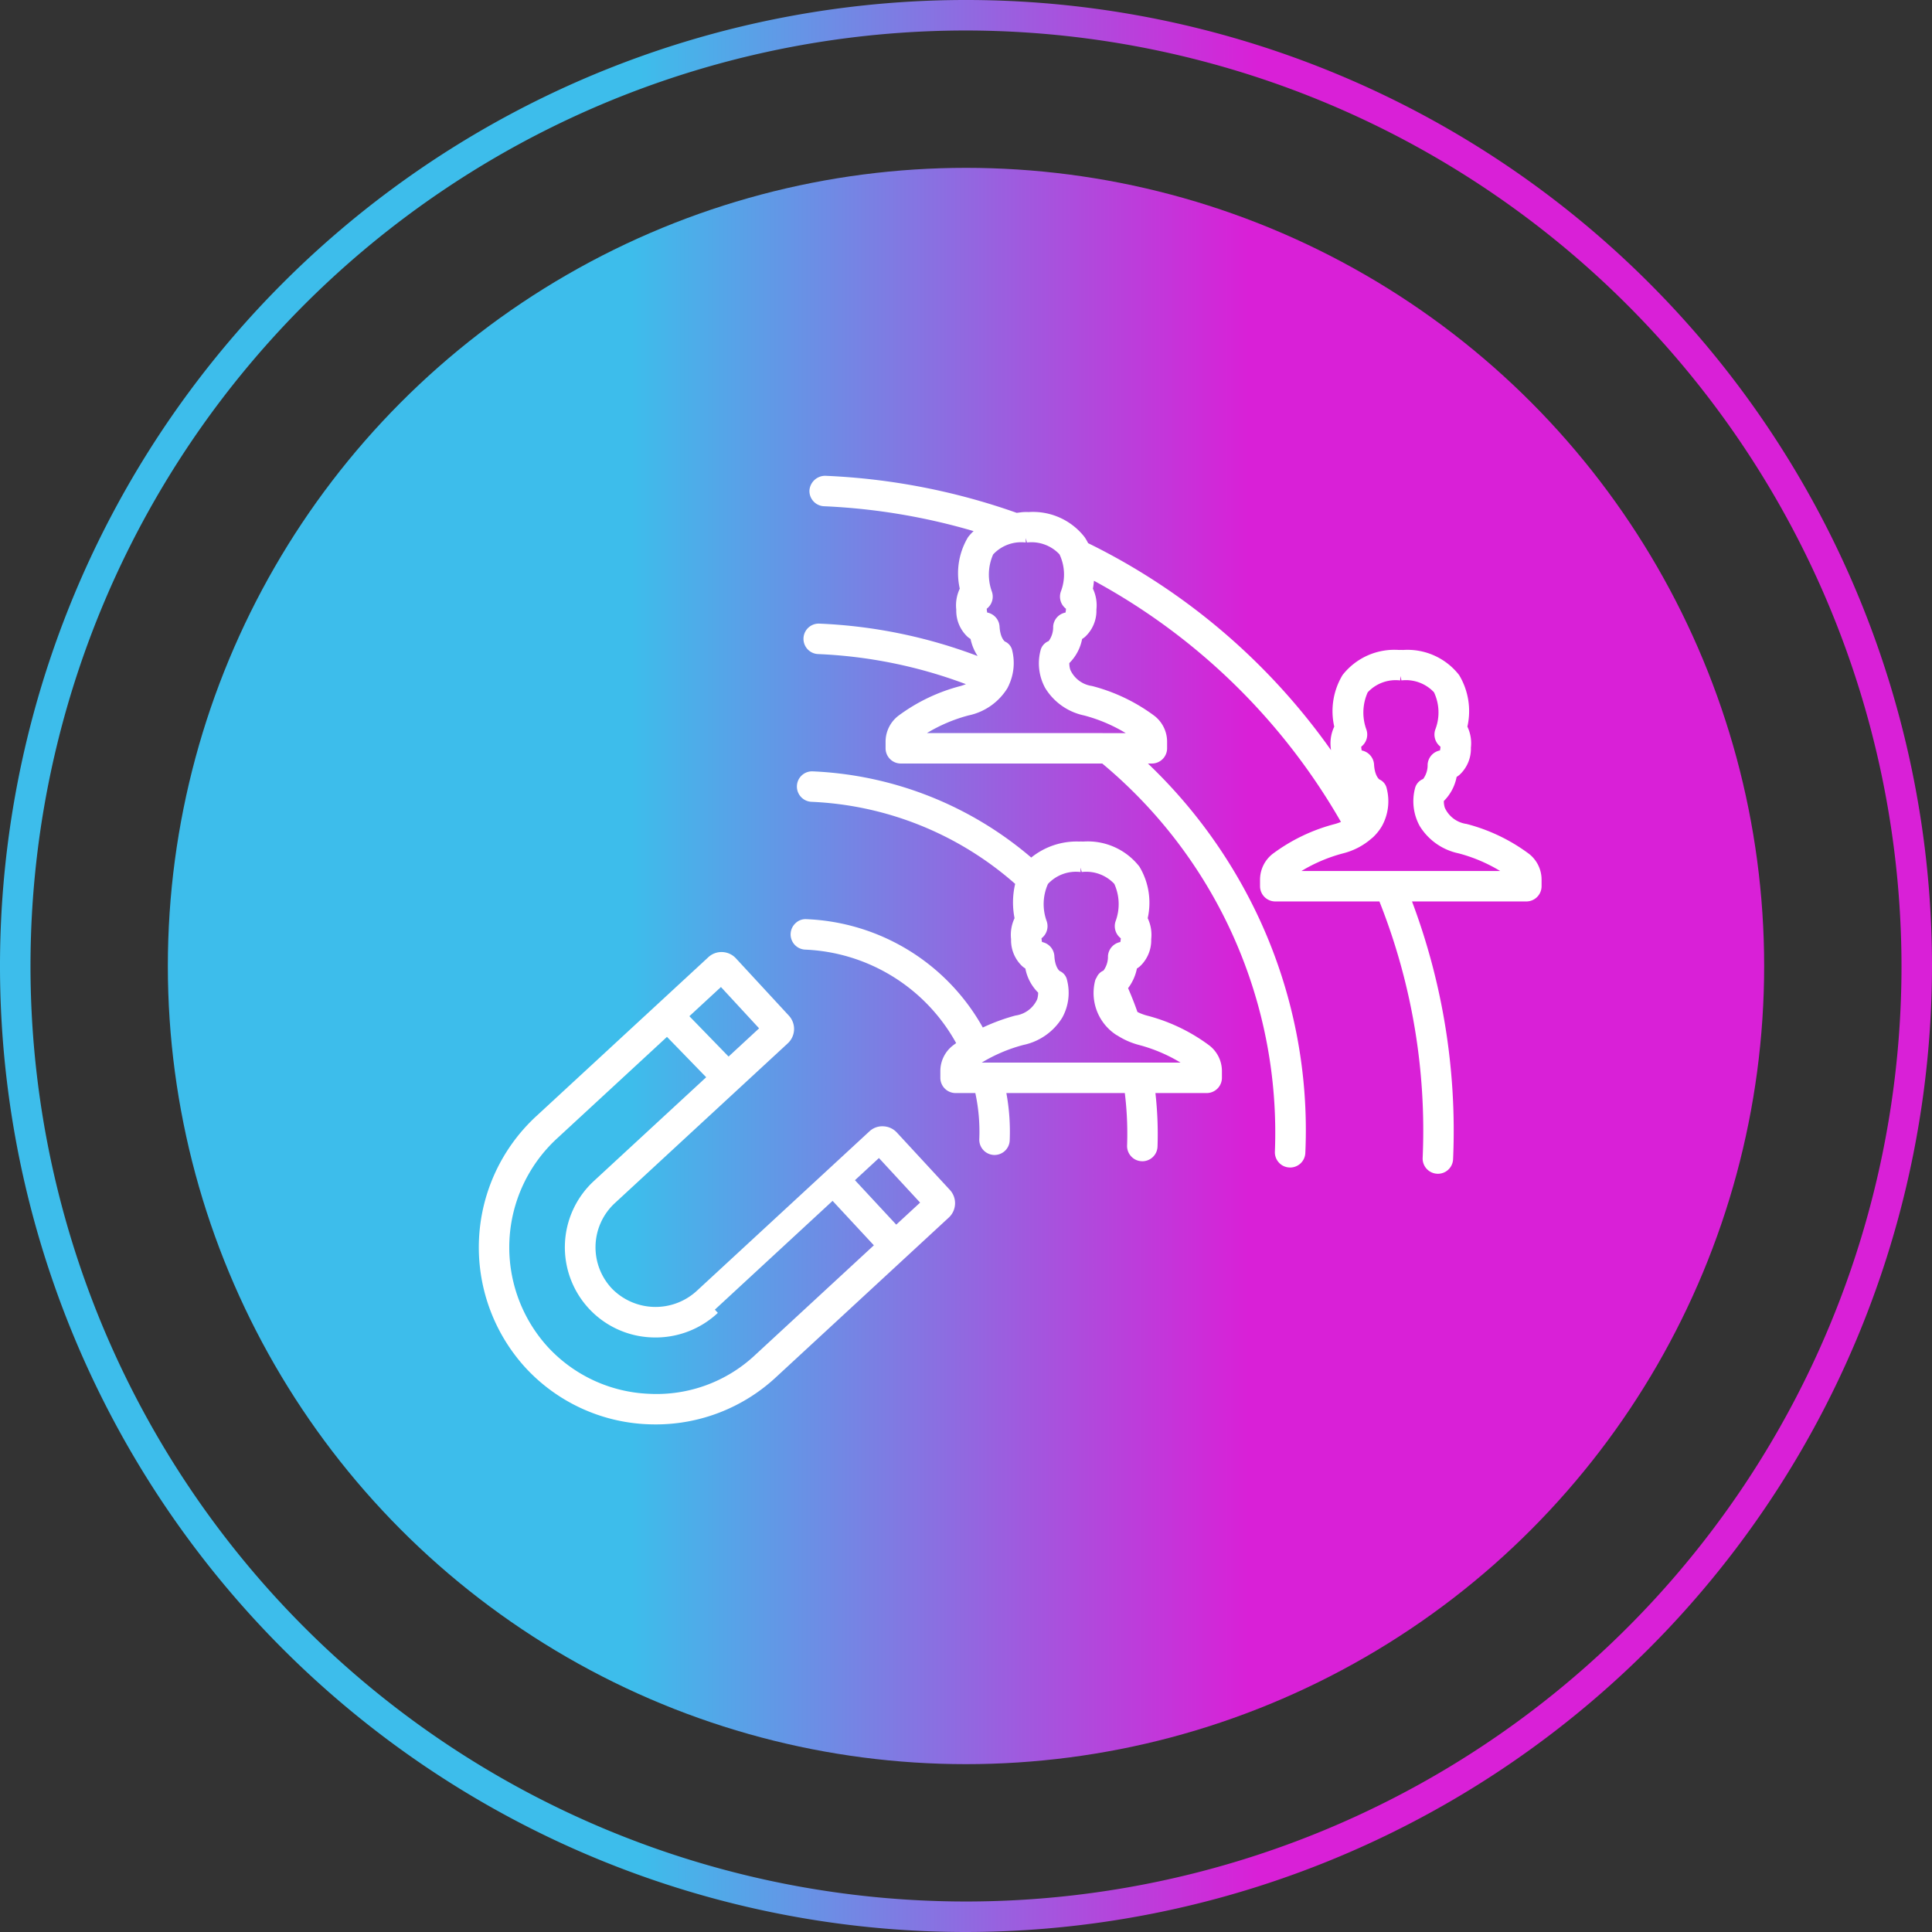
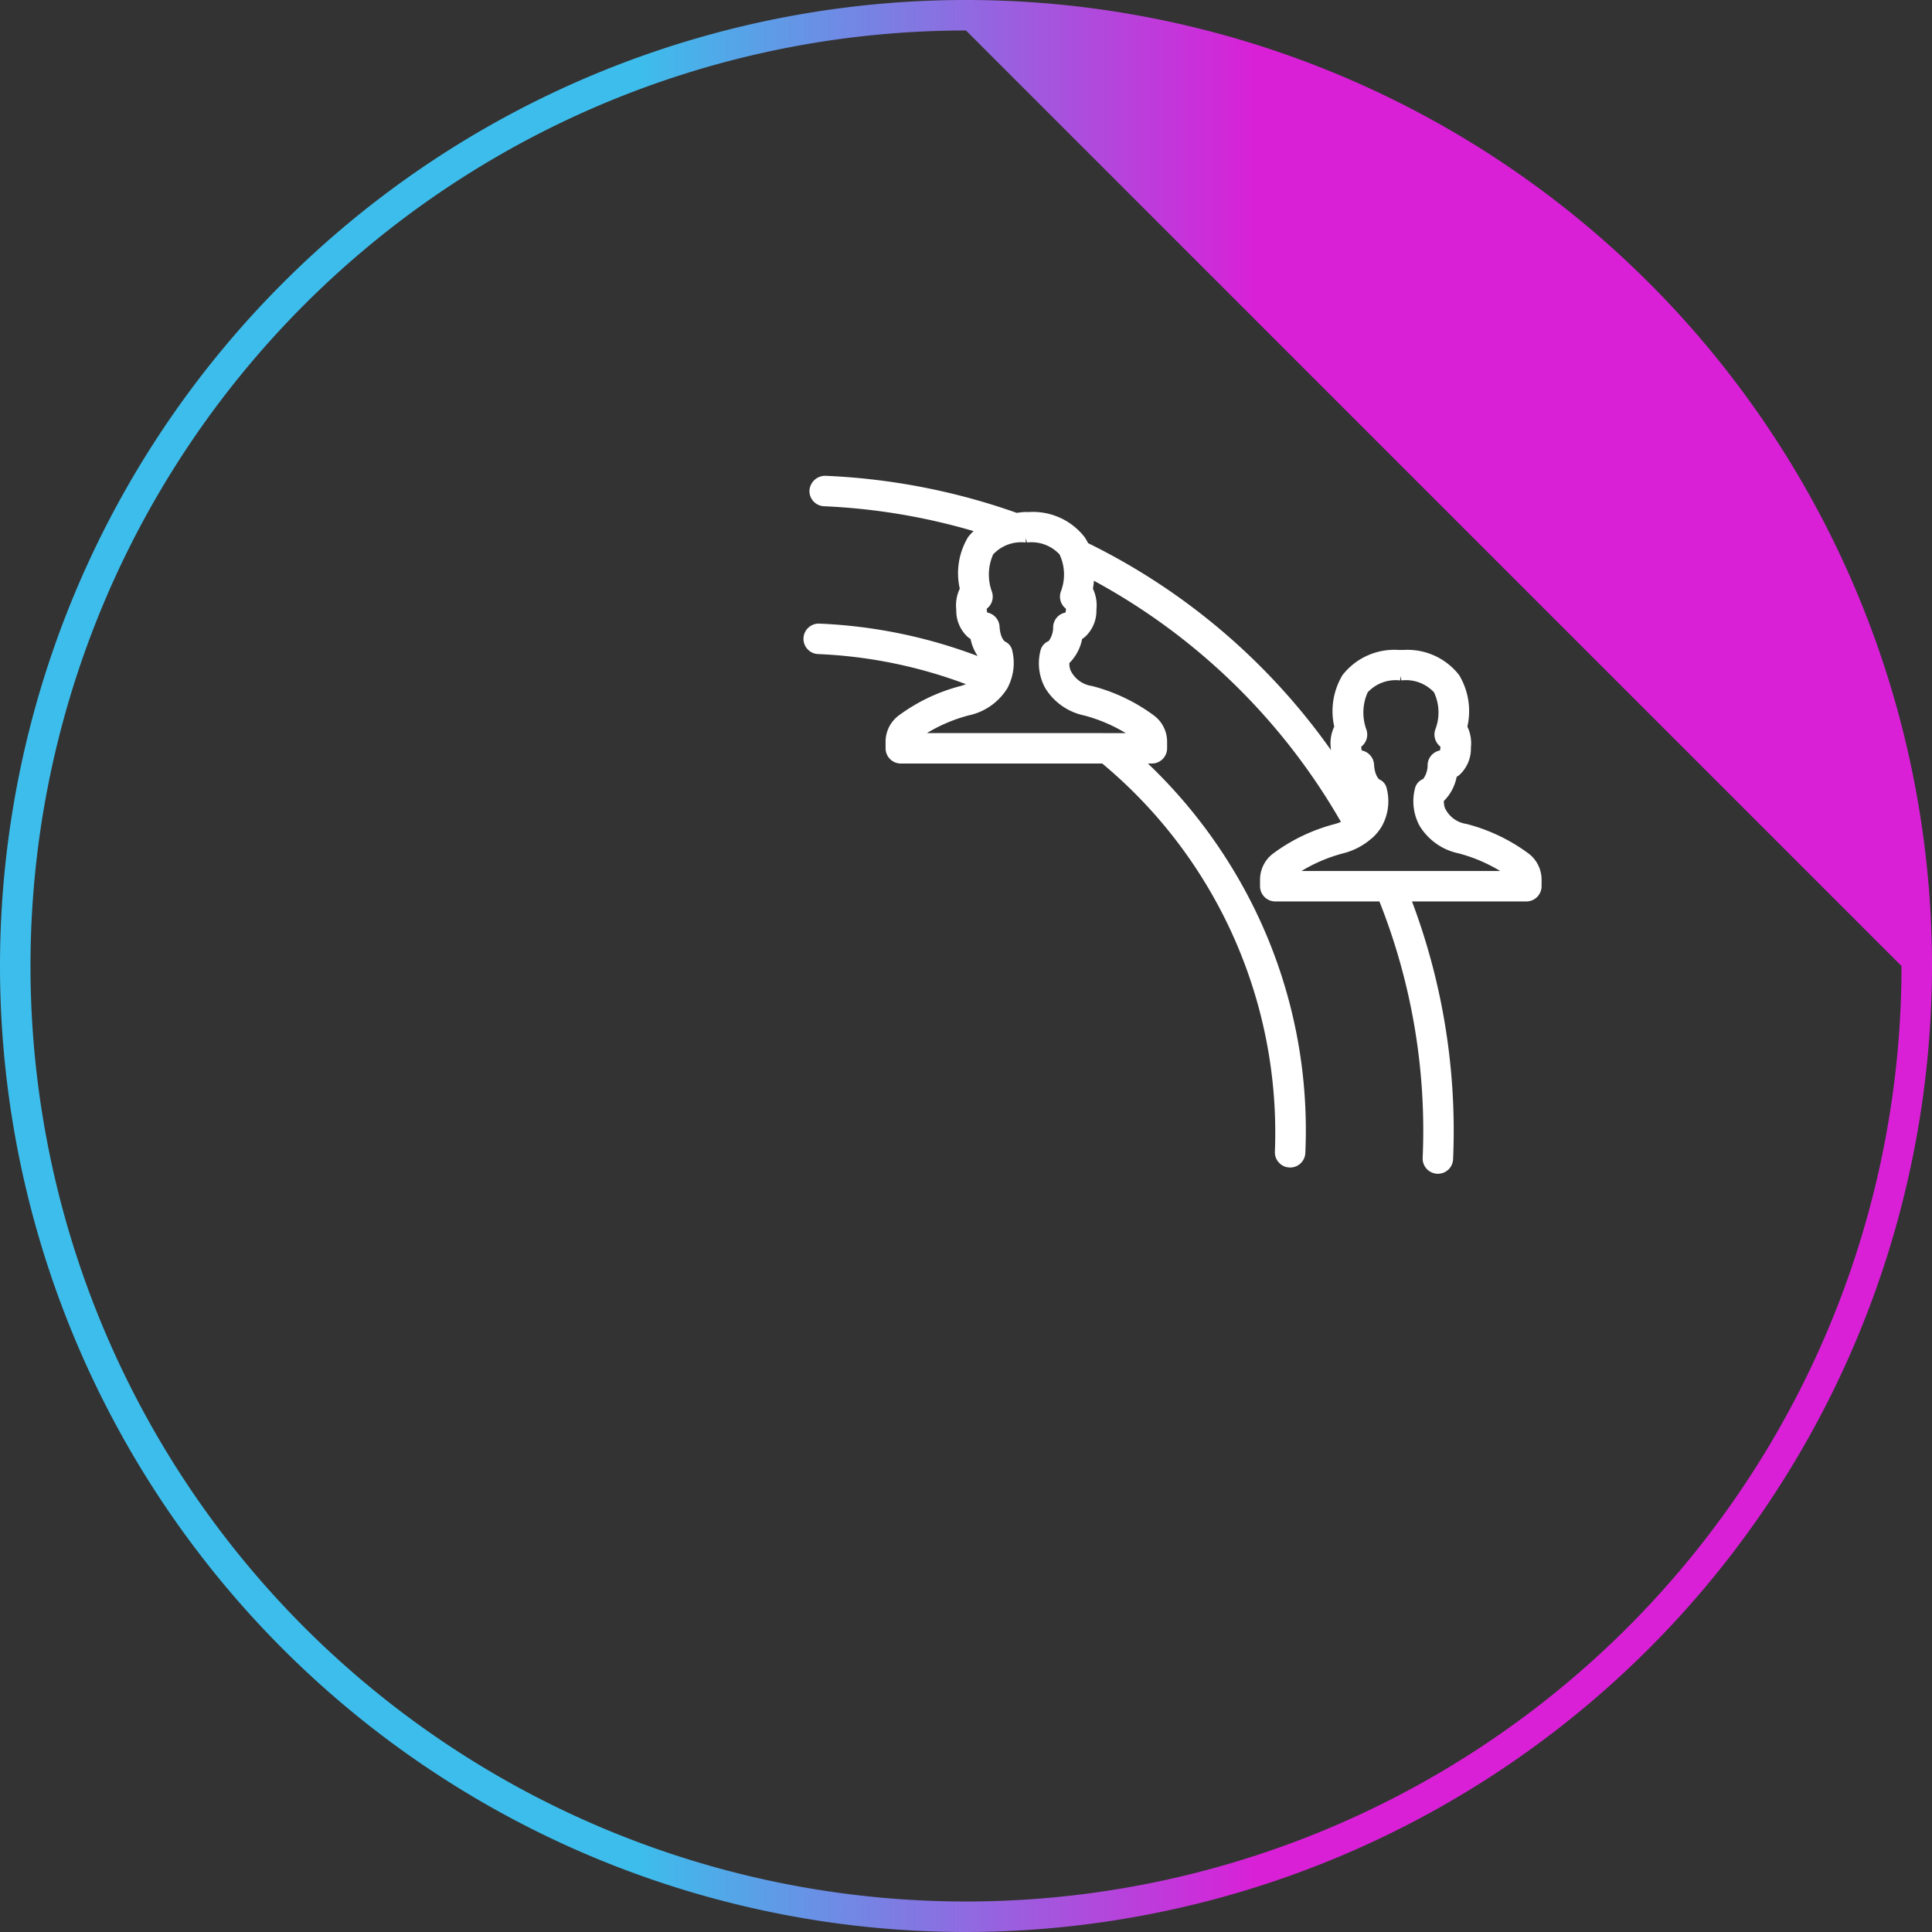
<svg xmlns="http://www.w3.org/2000/svg" xmlns:xlink="http://www.w3.org/1999/xlink" width="113.586" height="113.586" viewBox="0 0 113.586 113.586">
  <rect x="0" y="0" width="113.586" height="113.586" fill="#333333" stroke="none" />
  <defs>
    <style>.cls-1{fill:url(#linear-gradient);}.cls-2{fill:url(#linear-gradient-2);}.cls-3{fill:#fff;}</style>
    <linearGradient id="linear-gradient" x1="19.576" y1="57.5" x2="94.73" y2="57.5" gradientUnits="userSpaceOnUse">
      <stop offset="0.25" stop-color="#3dbdeb" />
      <stop offset="0.733" stop-color="#d920d7" />
    </linearGradient>
    <linearGradient id="linear-gradient-2" x1="18.312" y1="56.793" x2="93.466" y2="56.793" xlink:href="#linear-gradient" />
  </defs>
  <g id="Layer_3" data-name="Layer 3">
-     <path class="cls-1" d="M57.5,114.293A56.793,56.793,0,1,1,114.293,57.5,56.858,56.858,0,0,1,57.5,114.293ZM57.5,2.5a55,55,0,1,0,55,55A55.062,55.062,0,0,0,57.5,2.5Z" transform="translate(-0.707 -0.707)" />
-     <circle class="cls-2" cx="56.793" cy="56.793" r="46.925" />
+     <path class="cls-1" d="M57.5,114.293A56.793,56.793,0,1,1,114.293,57.5,56.858,56.858,0,0,1,57.5,114.293ZM57.5,2.5a55,55,0,1,0,55,55Z" transform="translate(-0.707 -0.707)" />
  </g>
  <g id="Custom_Websites_-_Lead_Gen_Ready" data-name="Custom Websites - Lead Gen Ready">
-     <path class="cls-3" d="M53.439,67.295a1.142,1.142,0,0,0-.8-.37,1.105,1.105,0,0,0-.826.305L41.695,76.578A3.584,3.584,0,0,1,36.7,76.482a3.535,3.535,0,0,1,.15-5.037l10.173-9.4a1.151,1.151,0,0,0,.064-1.625l-3.114-3.37a1.144,1.144,0,0,0-.799-.369,1.13,1.13,0,0,0-.826.305l-10.096,9.328a10.495,10.495,0,0,0-.7,14.749,10.345,10.345,0,0,0,7.252,3.379c.152.006.303.009.454.009a10.373,10.373,0,0,0,7.058-2.763L56.488,72.29a1.152,1.152,0,0,0,.064-1.626Zm-.867,1.319h0l-.19.176,2.42,2.62-1.403,1.296L50.972,70.093ZM41.236,60.451l1.856-1.715,2.244,2.429-1.795,1.659Zm8.42,10.857,2.427,2.613L45.1,80.373a8.463,8.463,0,0,1-6.22,2.279,8.567,8.567,0,0,1-6.005-2.797,8.702,8.702,0,0,1,.592-12.226L39.92,61.667,42.225,64.04l-6.591,6.09a5.302,5.302,0,0,0,3.489,9.208A5.339,5.339,0,0,0,42.91,77.894l-.175-.19Z" transform="translate(-0.707 -0.707)" />
-     <path class="cls-3" d="M71.805,62.171a10.549,10.549,0,0,0-3.673-1.758,2.951,2.951,0,0,1-.552-.21c-.166-.472-.35-.939-.551-1.4a2.85,2.85,0,0,0,.52-1.156,1.54,1.54,0,0,0,.172-.123,2.099,2.099,0,0,0,.668-1.603,2.284,2.284,0,0,0-.206-1.232,4.123,4.123,0,0,0-.489-3.033,3.845,3.845,0,0,0-3.301-1.472,1.157,1.157,0,0,0-.123-.003.86.86,0,0,0-.109.002,4.253,4.253,0,0,0-2.826.941,21.169,21.169,0,0,0-12.841-5.067.892.892,0,0,0-.935.857.898.898,0,0,0,.857.933,19.375,19.375,0,0,1,11.975,4.825,4.737,4.737,0,0,0-.036,2.017,2.284,2.284,0,0,0-.205,1.236,2.092,2.092,0,0,0,.669,1.599,1.521,1.521,0,0,0,.171.124,2.711,2.711,0,0,0,.752,1.417,1.312,1.312,0,0,1-.058.396,1.651,1.651,0,0,1-1.277.952,11.476,11.476,0,0,0-1.919.704,12.451,12.451,0,0,0-10.364-6.37.839.839,0,0,0-.642.232.896.896,0,0,0,.565,1.558,10.648,10.648,0,0,1,8.874,5.496c-.067.049-.133.097-.188.139a1.898,1.898,0,0,0-.741,1.513v.39a.897.897,0,0,0,.896.895h1.16a10.689,10.689,0,0,1,.233,2.706.9.9,0,0,0,.868.934h.027a.893.893,0,0,0,.894-.858,12.502,12.502,0,0,0-.197-2.782H66.837a19.542,19.542,0,0,1,.134,3.075.89.89,0,0,0,.236.644.872.872,0,0,0,.604.287l.056.003A.893.893,0,0,0,68.76,68.12a21.269,21.269,0,0,0-.124-3.15h3.015a.897.897,0,0,0,.895-.895v-.39A1.903,1.903,0,0,0,71.805,62.171ZM58.427,63.178a9.31,9.31,0,0,1,2.448-1.037,3.529,3.529,0,0,0,2.285-1.607,3.007,3.007,0,0,0,.282-2.199.743.743,0,0,0-.431-.539c-.011-.008-.276-.199-.315-.878a.897.897,0,0,0-.726-.827A1.3,1.3,0,0,1,61.94,55.87a.895.895,0,0,0,.3-1.015,2.911,2.911,0,0,1,.079-2.18,2.248,2.248,0,0,1,1.915-.7l-.004-.259.076.259a2.256,2.256,0,0,1,1.913.697,2.884,2.884,0,0,1,.082,2.179.897.897,0,0,0,.299,1.019,1.298,1.298,0,0,1-.028.222.895.895,0,0,0-.726.826,1.376,1.376,0,0,1-.264.852.753.753,0,0,0-.405.413.849.849,0,0,0-.06.1c-.003.008-.001.016-.004.024-.003.011-.011.016-.014.027a2.938,2.938,0,0,0,1.222,3.208.905.905,0,0,0,.082.046,4.419,4.419,0,0,0,1.261.553,9.315,9.315,0,0,1,2.448,1.037Zm9.44,5.54h0v0Z" transform="translate(-0.707 -0.707)" />
    <path class="cls-3" d="M90.6,50.907a10.563,10.563,0,0,0-3.673-1.759,1.647,1.647,0,0,1-1.276-.951,1.264,1.264,0,0,1-.058-.396,2.722,2.722,0,0,0,.752-1.418,1.553,1.553,0,0,0,.171-.123,2.088,2.088,0,0,0,.668-1.598,2.274,2.274,0,0,0-.206-1.236,4.113,4.113,0,0,0-.488-3.033,3.844,3.844,0,0,0-3.298-1.472c-.042-.004-.081-.003-.133-.003-.037.001-.079,0-.102.002a3.861,3.861,0,0,0-3.319,1.474,4.113,4.113,0,0,0-.488,3.033,2.288,2.288,0,0,0-.207,1.236c.002.052.013.097.017.147a37.978,37.978,0,0,0-14.281-12.17,2.96,2.96,0,0,0-.207-.356,3.843,3.843,0,0,0-3.298-1.471.992.992,0,0,0-.133-.004.89.89,0,0,0-.102.002c-.165.003-.305.033-.46.047A38.577,38.577,0,0,0,49.227,28.68a.927.927,0,0,0-.931.858.896.896,0,0,0,.857.932,36.862,36.862,0,0,1,8.793,1.462,2.993,2.993,0,0,0-.323.351,4.121,4.121,0,0,0-.489,3.033,2.282,2.282,0,0,0-.206,1.236,2.093,2.093,0,0,0,.669,1.599,1.442,1.442,0,0,0,.171.123,2.9,2.9,0,0,0,.416,1.002,29.776,29.776,0,0,0-9.325-1.906.896.896,0,0,0-.075,1.79A27.987,27.987,0,0,1,57.494,40.93a3.182,3.182,0,0,1-.308.108,10.564,10.564,0,0,0-3.673,1.759,1.925,1.925,0,0,0-.741,1.514v.39a.896.896,0,0,0,.896.895H65.51A28.229,28.229,0,0,1,75.66,68.413a.89.89,0,0,0,.236.644.871.871,0,0,0,.604.287l.056.003a.893.893,0,0,0,.894-.858A29.569,29.569,0,0,0,74.74,54.72a30.126,30.126,0,0,0-6.545-9.124h.233a.896.896,0,0,0,.895-.895v-.39a1.925,1.925,0,0,0-.74-1.514,10.553,10.553,0,0,0-3.674-1.759,1.648,1.648,0,0,1-1.276-.951,1.26,1.26,0,0,1-.058-.396,2.722,2.722,0,0,0,.752-1.418,1.44,1.44,0,0,0,.17-.123,2.085,2.085,0,0,0,.67-1.599,2.286,2.286,0,0,0-.206-1.235c.025-.136.046-.296.063-.464a37.171,37.171,0,0,1,14.52,14.177,3.179,3.179,0,0,1-.343.12,10.552,10.552,0,0,0-3.673,1.759,1.928,1.928,0,0,0-.741,1.514V52.81a.897.897,0,0,0,.896.895h6.122a36.46,36.46,0,0,1,2.543,15.076.895.895,0,0,0,.867.933l.028.001a.893.893,0,0,0,.894-.858,38.263,38.263,0,0,0-2.415-15.152h6.722a.896.896,0,0,0,.895-.895v-.389A1.924,1.924,0,0,0,90.6,50.907Zm-8.17,1.008H77.222A9.331,9.331,0,0,1,79.67,50.877a4.008,4.008,0,0,0,1.674-.876.88.88,0,0,0,.125-.109,2.925,2.925,0,0,0,.486-.621,3.017,3.017,0,0,0,.282-2.2.746.746,0,0,0-.432-.538c-.011-.008-.275-.198-.315-.878a.898.898,0,0,0-.328-.641.884.884,0,0,0-.398-.186,1.347,1.347,0,0,1-.027-.222.896.896,0,0,0,.298-1.019,2.906,2.906,0,0,1,.081-2.175,2.243,2.243,0,0,1,1.911-.701l.012-.259L83.1,40.71a2.255,2.255,0,0,1,1.914.698,2.78,2.78,0,0,1,.081,2.179.897.897,0,0,0,.299,1.018,1.332,1.332,0,0,1-.027.222.894.894,0,0,0-.727.827,1.377,1.377,0,0,1-.263.851.792.792,0,0,0-.483.565,3.018,3.018,0,0,0,.281,2.201A3.528,3.528,0,0,0,86.46,50.877a9.273,9.273,0,0,1,2.446,1.038Zm-27.225-8.11a9.31,9.31,0,0,1,2.448-1.038A3.531,3.531,0,0,0,59.938,41.16c.02-.036.032-.071.05-.106.008-.015.02-.027.027-.043.004-.009.002-.018.006-.027a3.085,3.085,0,0,0,.199-2.022.744.744,0,0,0-.432-.538c-.011-.008-.275-.199-.315-.88a.894.894,0,0,0-.726-.825,1.273,1.273,0,0,1-.028-.223.894.894,0,0,0,.3-1.014,2.918,2.918,0,0,1,.078-2.18,2.253,2.253,0,0,1,1.916-.7l-.004-.259.075.259a2.255,2.255,0,0,1,1.914.698,2.78,2.78,0,0,1,.081,2.179.897.897,0,0,0,.299,1.018,1.338,1.338,0,0,1-.027.223.893.893,0,0,0-.727.826,1.378,1.378,0,0,1-.263.851.793.793,0,0,0-.483.565,3.018,3.018,0,0,0,.282,2.201,3.528,3.528,0,0,0,2.285,1.607,9.27,9.27,0,0,1,2.446,1.038Zm21.351,25.283h0v0Zm8.689.369v0h0Z" transform="translate(-0.707 -0.707)" />
  </g>
</svg>